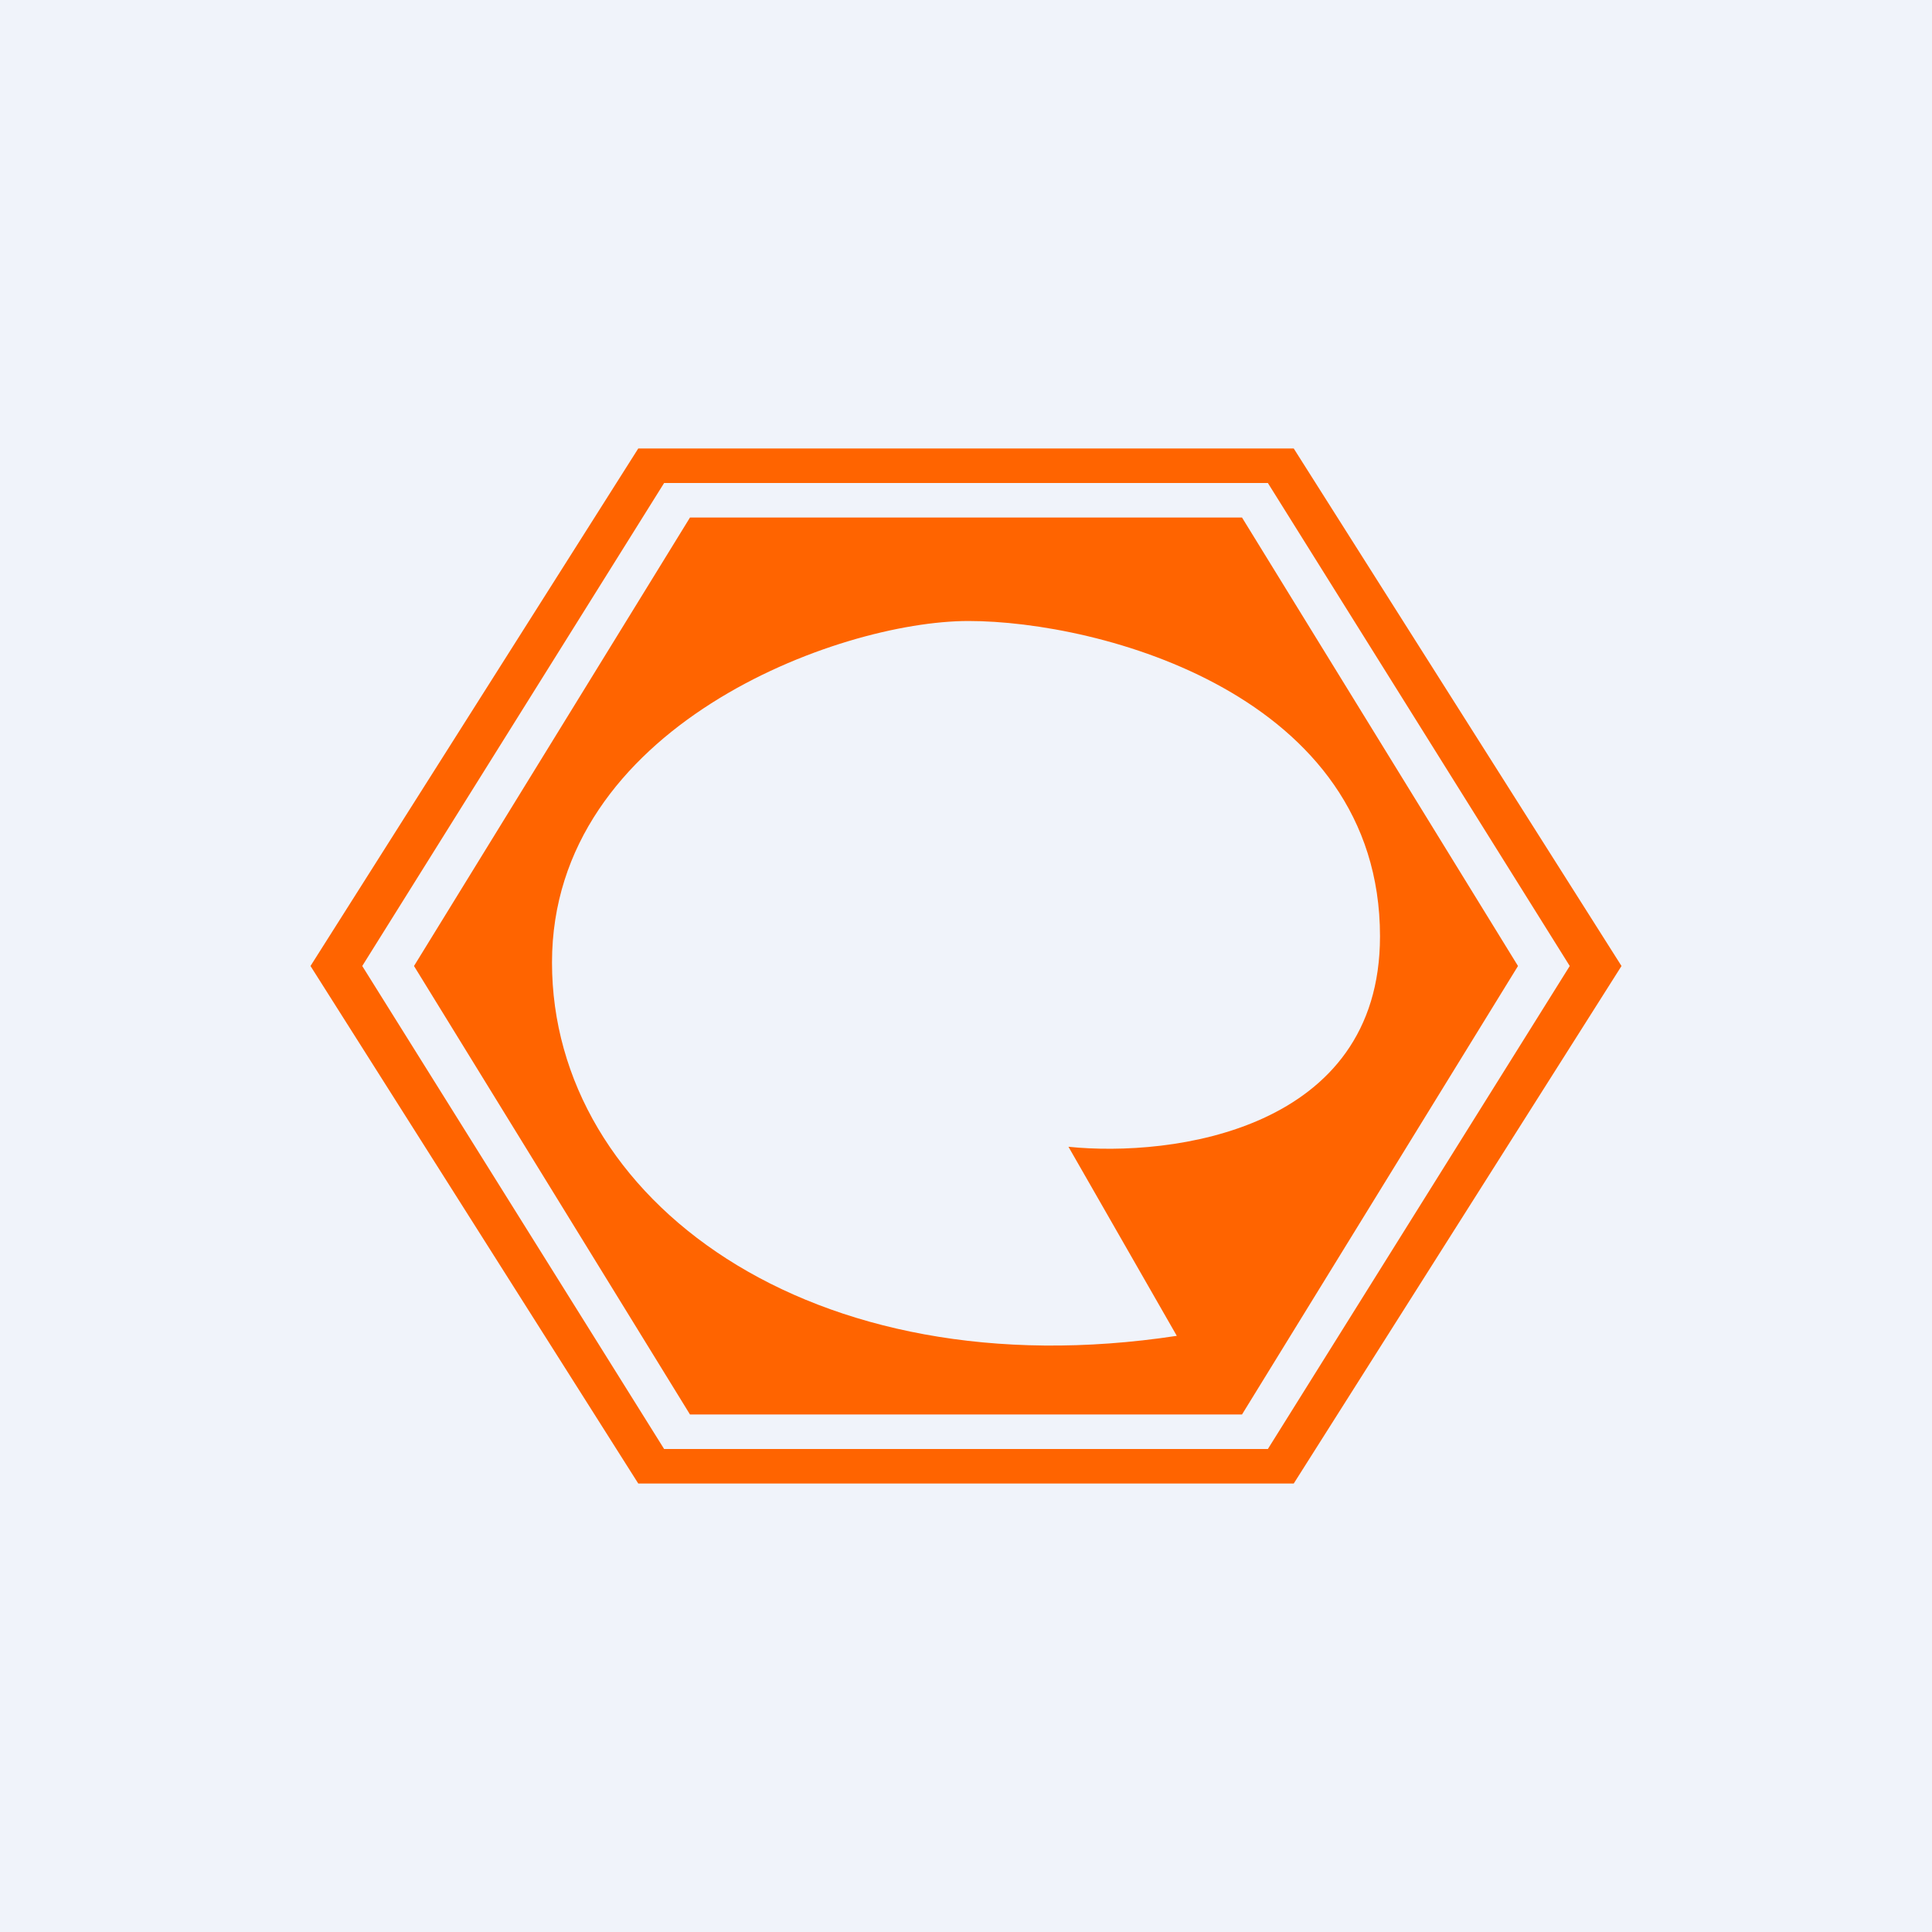
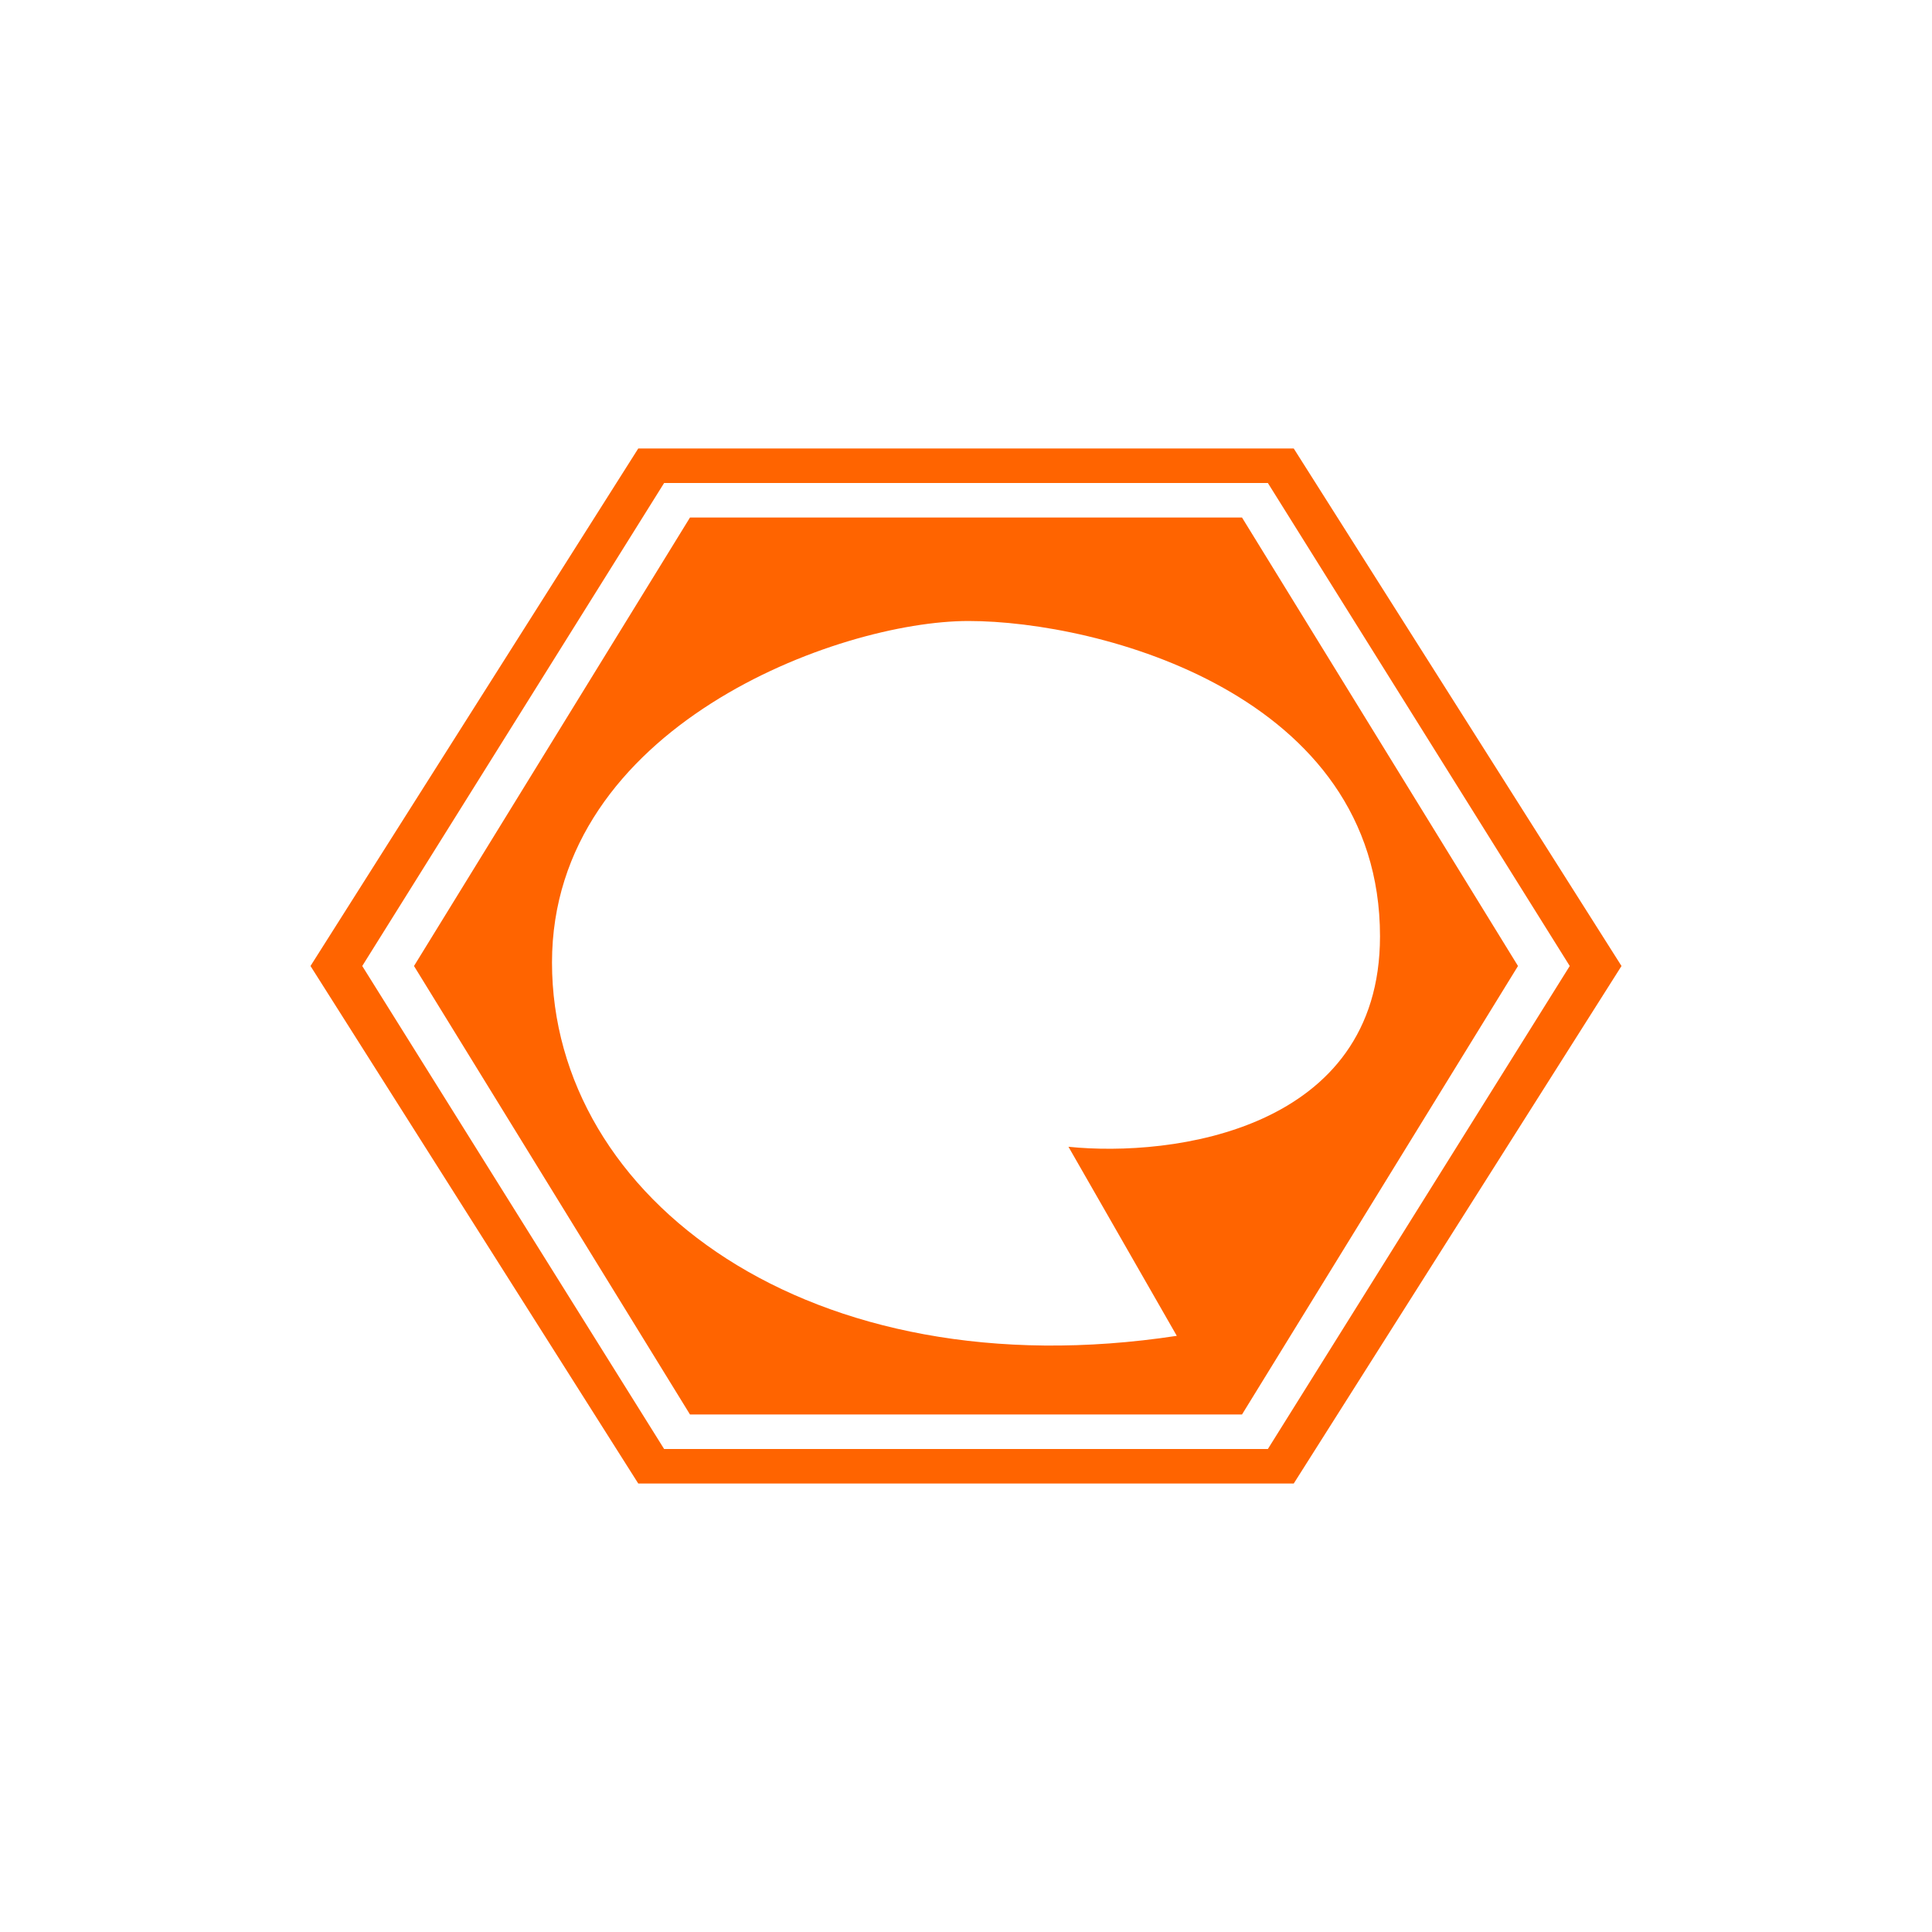
<svg xmlns="http://www.w3.org/2000/svg" width="56" height="56" viewBox="0 0 56 56">
-   <path fill="#F0F3FA" d="M0 0h56v56H0z" />
  <path fill-rule="evenodd" d="m47 28-9.5 15h-19L9 28l9.5-15h19L47 28Zm-7-.86c0 5.62-6.02 6.41-9.03 6.1l3.14 5.48C23.47 40.34 16 34.75 16 27.9 16 21.06 24.29 18 28.07 18 31.86 18 40 20.12 40 27.14Zm5.5.86-8.75 14h-17.5L10.5 28l8.75-14h17.5l8.75 14ZM44 28l-8 13H20l-8-13 8-13h16l8 13Z" fill="#FF6400" />
</svg>